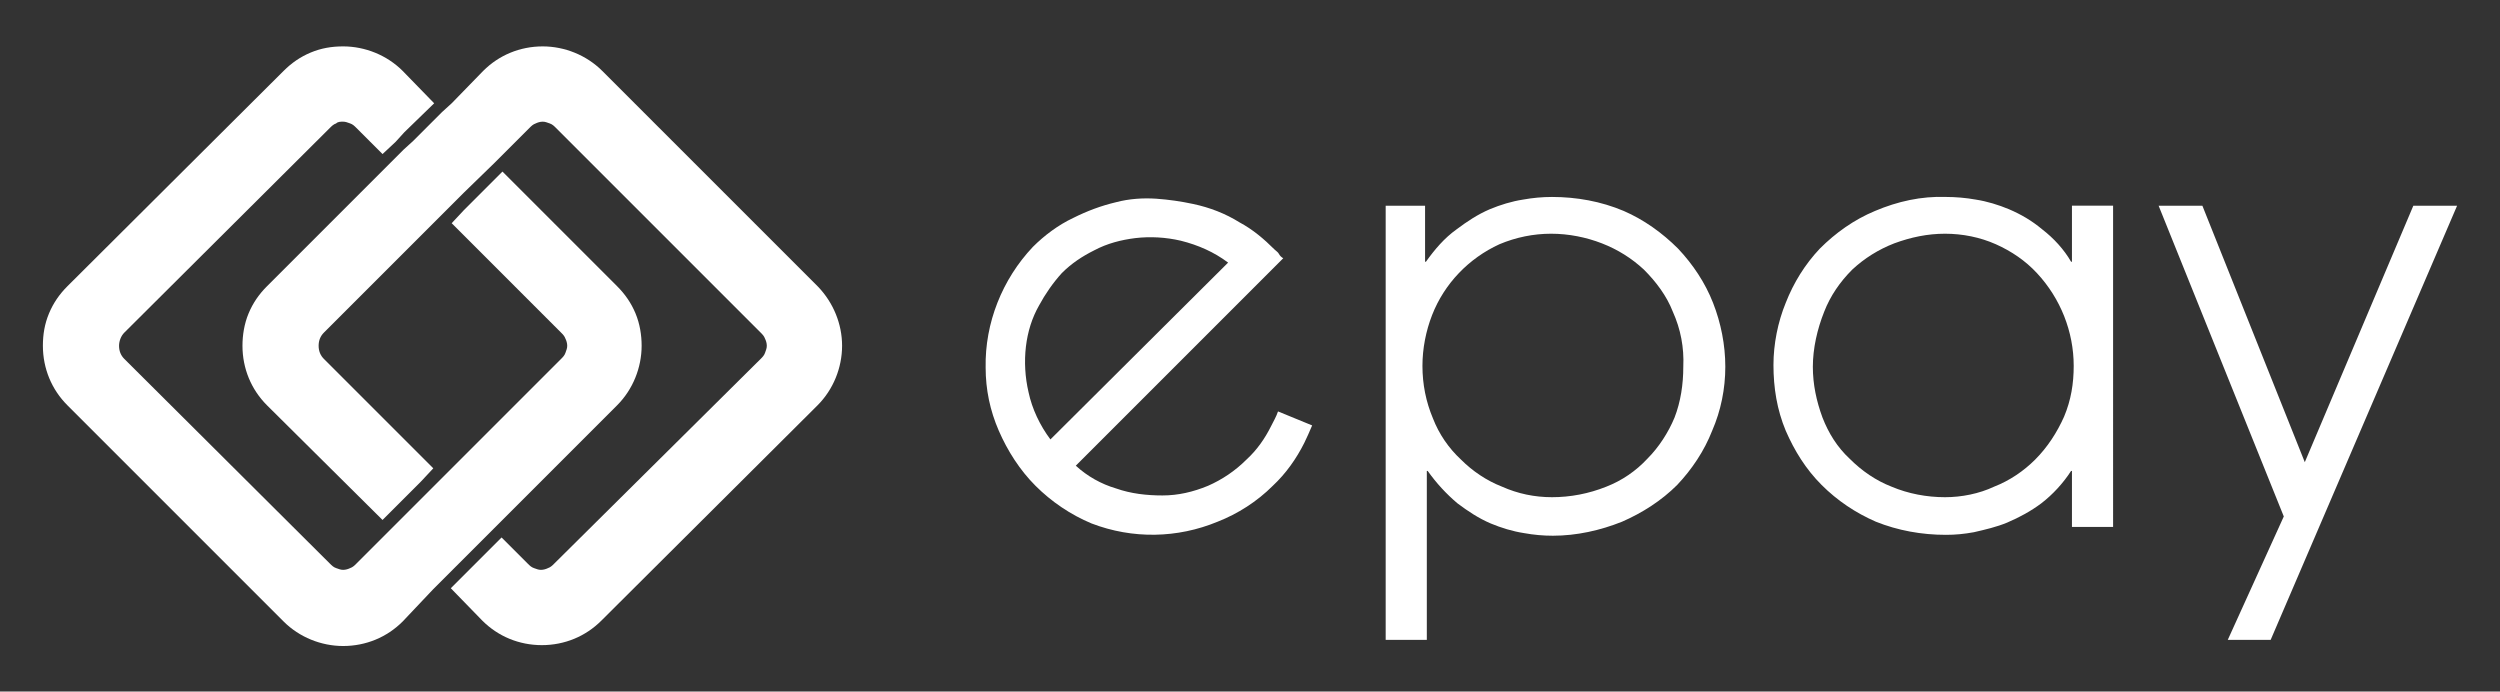
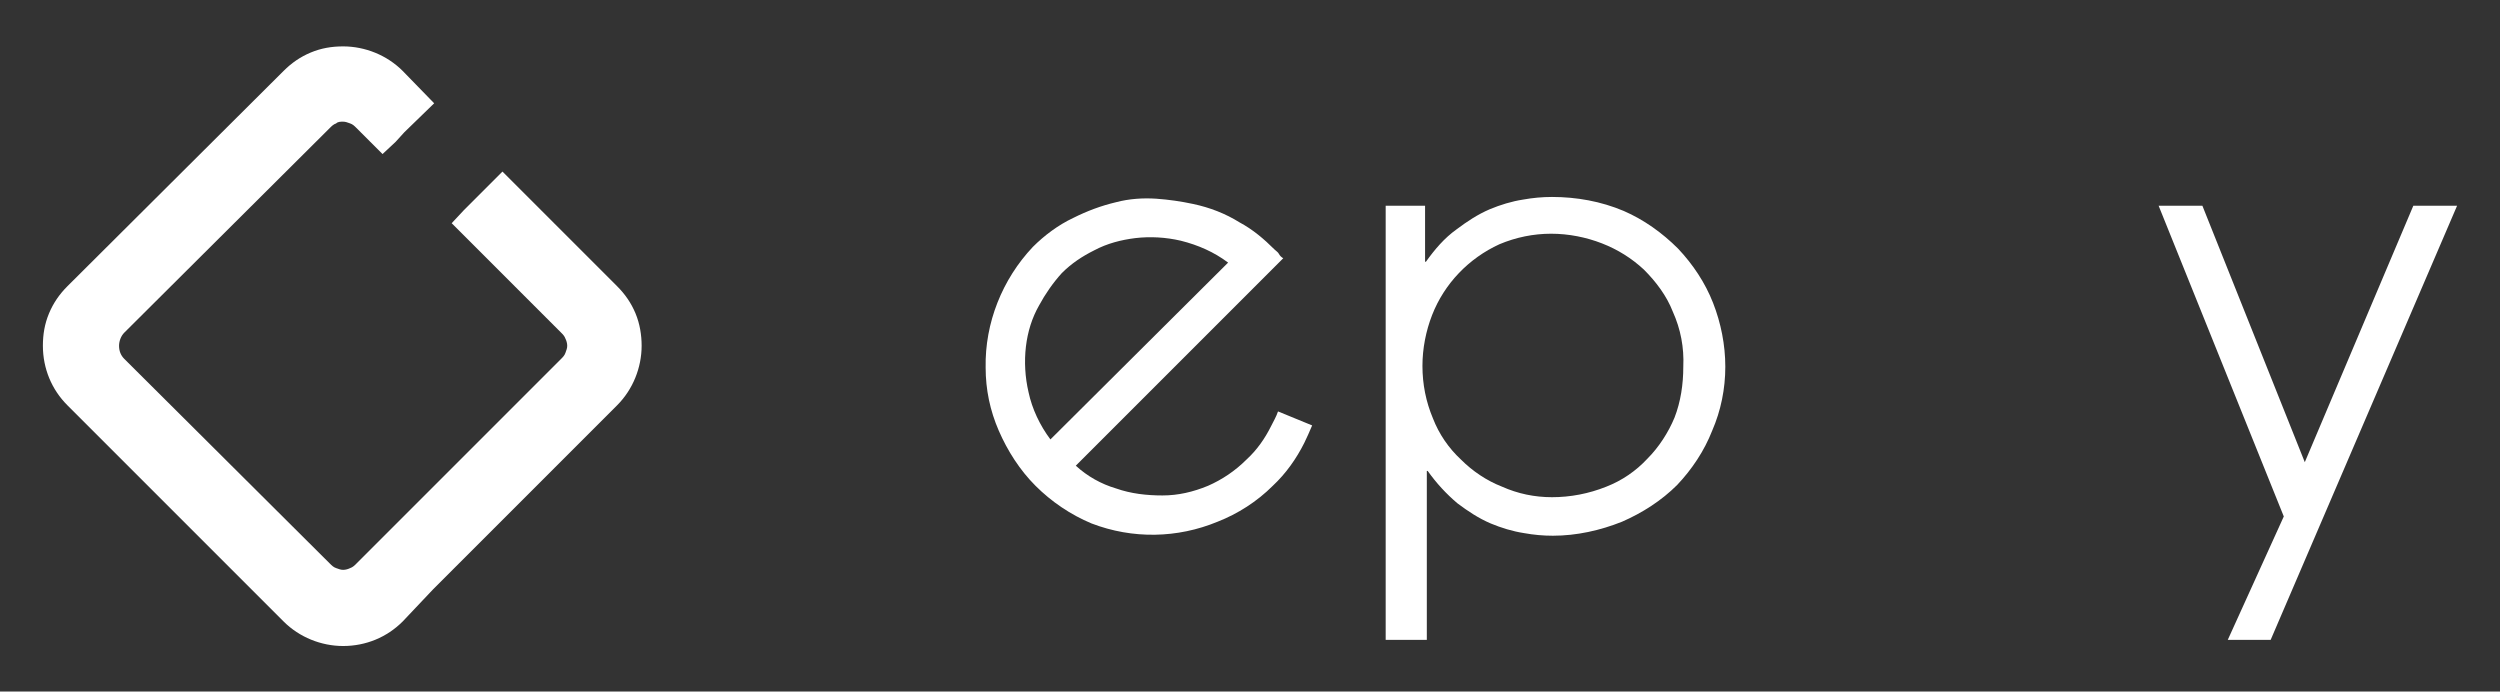
<svg xmlns="http://www.w3.org/2000/svg" version="1.1" id="Layer_1" x="0px" y="0px" viewBox="0 0 285.6 79" style="enable-background:new 0 0 285.6 79;" xml:space="preserve">
  <rect x="0" y="0" width="285.6" height="79" fill="#333333" stroke="none" />
  <style type="text/css">
	.st0{fill:#FFFFFF;}
</style>
  <g>
-     <path class="st0" d="M96.2,39.5c0,2.5-1,5-2.8,6.8L68.7,70.9c-1.8,1.8-4.2,2.8-6.8,2.8s-5-1-6.8-2.8l-3.6-3.7l3.3-3.3l1.1-1.1   l1.4-1.4l3,3c0.2,0.2,0.4,0.4,0.7,0.5c0.3,0.1,0.5,0.2,0.8,0.2s0.6-0.1,0.8-0.2c0.3-0.1,0.5-0.3,0.7-0.5L86.9,41   c0.2-0.2,0.4-0.4,0.5-0.7c0.1-0.3,0.2-0.5,0.2-0.8c0-0.3-0.1-0.6-0.2-0.8c-0.1-0.3-0.3-0.5-0.5-0.7L63.5,14.6   c-0.2-0.2-0.4-0.4-0.7-0.5c-0.3-0.1-0.5-0.2-0.8-0.2c-0.3,0-0.6,0.1-0.8,0.2c-0.3,0.1-0.5,0.3-0.7,0.5l-3,3l-1,1L53,22l-1,1   l-1.5,1.5l-1,1L37,38c-0.4,0.4-0.6,0.9-0.6,1.5c0,0.6,0.2,1.1,0.6,1.5l12.5,12.5L48.1,55l-1,1l-3.4,3.4L30.5,46.3   c-1.8-1.8-2.8-4.2-2.8-6.8c0-1.2,0.2-2.5,0.7-3.7c0.5-1.2,1.2-2.2,2.1-3.1l14.2-14.2l1.4-1.4l1.1-1l3.3-3.3l1.1-1l3.6-3.7   C57,6.3,59.4,5.3,62,5.3c2.5,0,5,1,6.8,2.8l24.7,24.7C95.2,34.6,96.2,37,96.2,39.5z" />
    <path class="st0" d="M73.3,39.5c0,2.5-1,5-2.8,6.8L56.4,60.4l-1.5,1.5l-1,1l-3.4,3.4l-1,1L46,71c-1.8,1.8-4.2,2.8-6.8,2.8   c-2.5,0-5-1-6.8-2.8L7.7,46.3c-1.8-1.8-2.8-4.2-2.8-6.8c0-1.3,0.2-2.5,0.7-3.7c0.5-1.2,1.2-2.2,2.1-3.1L32.4,8.1   c0.9-0.9,1.9-1.6,3.1-2.1c1.2-0.5,2.4-0.7,3.7-0.7c2.5,0,5,1,6.8,2.8l3.6,3.7l-3.4,3.3l-1,1.1l-1.5,1.4l-3-3   c-0.2-0.2-0.4-0.4-0.7-0.5c-0.3-0.1-0.5-0.2-0.8-0.2c-0.3,0-0.6,0-0.8,0.2c-0.3,0.1-0.5,0.3-0.7,0.5L14.2,38   c-0.4,0.4-0.6,1-0.6,1.5c0,0.6,0.2,1.1,0.6,1.5l23.5,23.4c0.2,0.2,0.4,0.4,0.7,0.5c0.3,0.1,0.5,0.2,0.8,0.2c0.3,0,0.6-0.1,0.8-0.2   c0.3-0.1,0.5-0.3,0.7-0.5l3-3l1.1-1.1l3.3-3.3l1.1-1.1l1.4-1.4l1.1-1.1L64.1,41c0.2-0.2,0.4-0.4,0.5-0.7c0.1-0.3,0.2-0.5,0.2-0.8   c0-0.3-0.1-0.6-0.2-0.8c-0.1-0.3-0.3-0.5-0.5-0.7L51.6,25.5L53,24l1.1-1.1l3.3-3.3l13.1,13.1c0.9,0.9,1.6,1.9,2.1,3.1   C73.1,37,73.3,38.3,73.3,39.5z" />
    <path class="st0" d="M146,47c-0.2,0.6-0.5,1.1-0.8,1.7c-0.7,1.4-1.6,2.7-2.8,3.8c-1.3,1.3-2.8,2.3-4.4,3c-1.7,0.7-3.4,1.1-5.2,1.1   c-1.8,0-3.6-0.2-5.3-0.8c-1.7-0.5-3.3-1.4-4.6-2.6l23.7-23.7c-0.2-0.1-0.4-0.3-0.5-0.5c-0.1-0.2-0.3-0.3-0.5-0.5   c-1.2-1.2-2.5-2.3-4-3.1c-1.6-1-3.4-1.7-5.3-2.1c-1.4-0.3-2.8-0.5-4.2-0.6c-1.5-0.1-3.1,0-4.6,0.4c-1.7,0.4-3.3,1-4.9,1.8   c-1.7,0.8-3.3,2-4.6,3.3c-3.5,3.7-5.5,8.7-5.4,13.8c0,2.5,0.5,4.9,1.5,7.2c1,2.3,2.4,4.5,4.2,6.3c1.8,1.8,4,3.3,6.4,4.3   c4.7,1.8,9.8,1.7,14.4-0.2c2.3-0.9,4.5-2.3,6.3-4.1c1.5-1.4,2.7-3.1,3.6-4.9c0.3-0.6,0.6-1.3,0.9-2L146,47z M117.5,44.8   c-0.4-1.7-0.5-3.5-0.3-5.2c0.2-1.7,0.7-3.3,1.5-4.7c0.7-1.3,1.6-2.6,2.6-3.7c1.1-1.1,2.3-1.9,3.7-2.6c1.5-0.8,3.1-1.2,4.7-1.4   c1.7-0.2,3.5-0.1,5.2,0.3c2,0.5,3.8,1.3,5.4,2.5L120,50.2C118.8,48.6,117.9,46.7,117.5,44.8z" />
    <path class="st0" d="M158.1,23.5h4.7v6.4h0.1c1-1.4,2.1-2.7,3.5-3.7c1.2-0.9,2.4-1.7,3.8-2.3c1.2-0.5,2.5-0.9,3.8-1.1   c1.1-0.2,2.2-0.3,3.3-0.3c2.8,0,5.6,0.5,8.2,1.6c2.3,1,4.4,2.5,6.2,4.3c1.7,1.8,3.1,3.9,4,6.2c0.9,2.3,1.4,4.8,1.4,7.3   c0,2.5-0.5,5-1.5,7.3c-0.9,2.3-2.3,4.4-4,6.2c-1.8,1.8-4,3.2-6.3,4.2c-2.5,1-5.2,1.6-7.9,1.6c-1.1,0-2.2-0.1-3.3-0.3   c-1.3-0.2-2.6-0.6-3.8-1.1c-1.4-0.6-2.6-1.4-3.8-2.3c-1.3-1.1-2.4-2.3-3.4-3.7h-0.1v19.3h-4.7V23.5z M192.3,41.9   c0.1-2.2-0.3-4.3-1.2-6.3c-0.7-1.8-1.9-3.4-3.3-4.8c-1.4-1.3-3-2.3-4.8-3c-1.8-0.7-3.8-1.1-5.8-1.1c-2,0-4,0.4-5.9,1.2   c-3.5,1.6-6.3,4.5-7.7,8.1c-0.7,1.8-1.1,3.8-1.1,5.8c0,2.1,0.4,4.1,1.2,6c0.7,1.8,1.8,3.4,3.2,4.7c1.3,1.3,2.9,2.4,4.7,3.1   c1.8,0.8,3.7,1.2,5.7,1.2c2.1,0,4.2-0.4,6.2-1.2c1.8-0.7,3.4-1.8,4.7-3.2c1.3-1.3,2.4-3,3.1-4.7C192,45.9,192.3,43.9,192.3,41.9z" />
-     <path class="st0" d="M241.4,60.2h-4.7v-6.4h-0.1c-0.9,1.4-2.1,2.7-3.4,3.7c-1.2,0.9-2.5,1.6-3.9,2.2c-1.2,0.5-2.5,0.8-3.8,1.1   c-1.1,0.2-2.1,0.3-3.2,0.3c-2.8,0-5.5-0.5-8-1.5c-2.3-1-4.4-2.4-6.2-4.2c-1.8-1.8-3.1-3.9-4.1-6.2c-1-2.4-1.4-4.9-1.4-7.5   c0-2.4,0.5-4.9,1.4-7.1c0.9-2.3,2.2-4.4,3.9-6.2c1.8-1.8,3.9-3.3,6.3-4.3c2.6-1.1,5.3-1.7,8.1-1.6c1.1,0,2.3,0.1,3.4,0.3   c1.3,0.2,2.6,0.6,3.8,1.1c1.4,0.6,2.6,1.3,3.8,2.3c1.3,1,2.5,2.3,3.3,3.7h0.1v-6.4h4.7L241.4,60.2z M207.1,41.9   c0,2,0.4,3.9,1.1,5.8c0.7,1.8,1.7,3.4,3.1,4.7c1.4,1.4,3,2.5,4.8,3.2c1.9,0.8,4,1.2,6.1,1.2c1.9,0,3.9-0.4,5.6-1.2   c1.8-0.7,3.4-1.8,4.7-3.1c1.4-1.4,2.5-3.1,3.3-4.9c0.8-1.9,1.1-3.8,1.1-5.8c0-3.9-1.5-7.7-4.2-10.6c-1.3-1.4-2.9-2.5-4.7-3.3   c-1.8-0.8-3.8-1.2-5.8-1.2c-2,0-3.9,0.4-5.8,1.1c-1.8,0.7-3.4,1.7-4.8,3c-1.4,1.4-2.5,3-3.2,4.8C207.6,37.6,207.1,39.8,207.1,41.9z   " />
    <path class="st0" d="M260.9,59l-14.3-35.5h5l11.7,29.3l12.4-29.3h5l-21.3,49.6h-4.9L260.9,59z" />
  </g>
</svg>